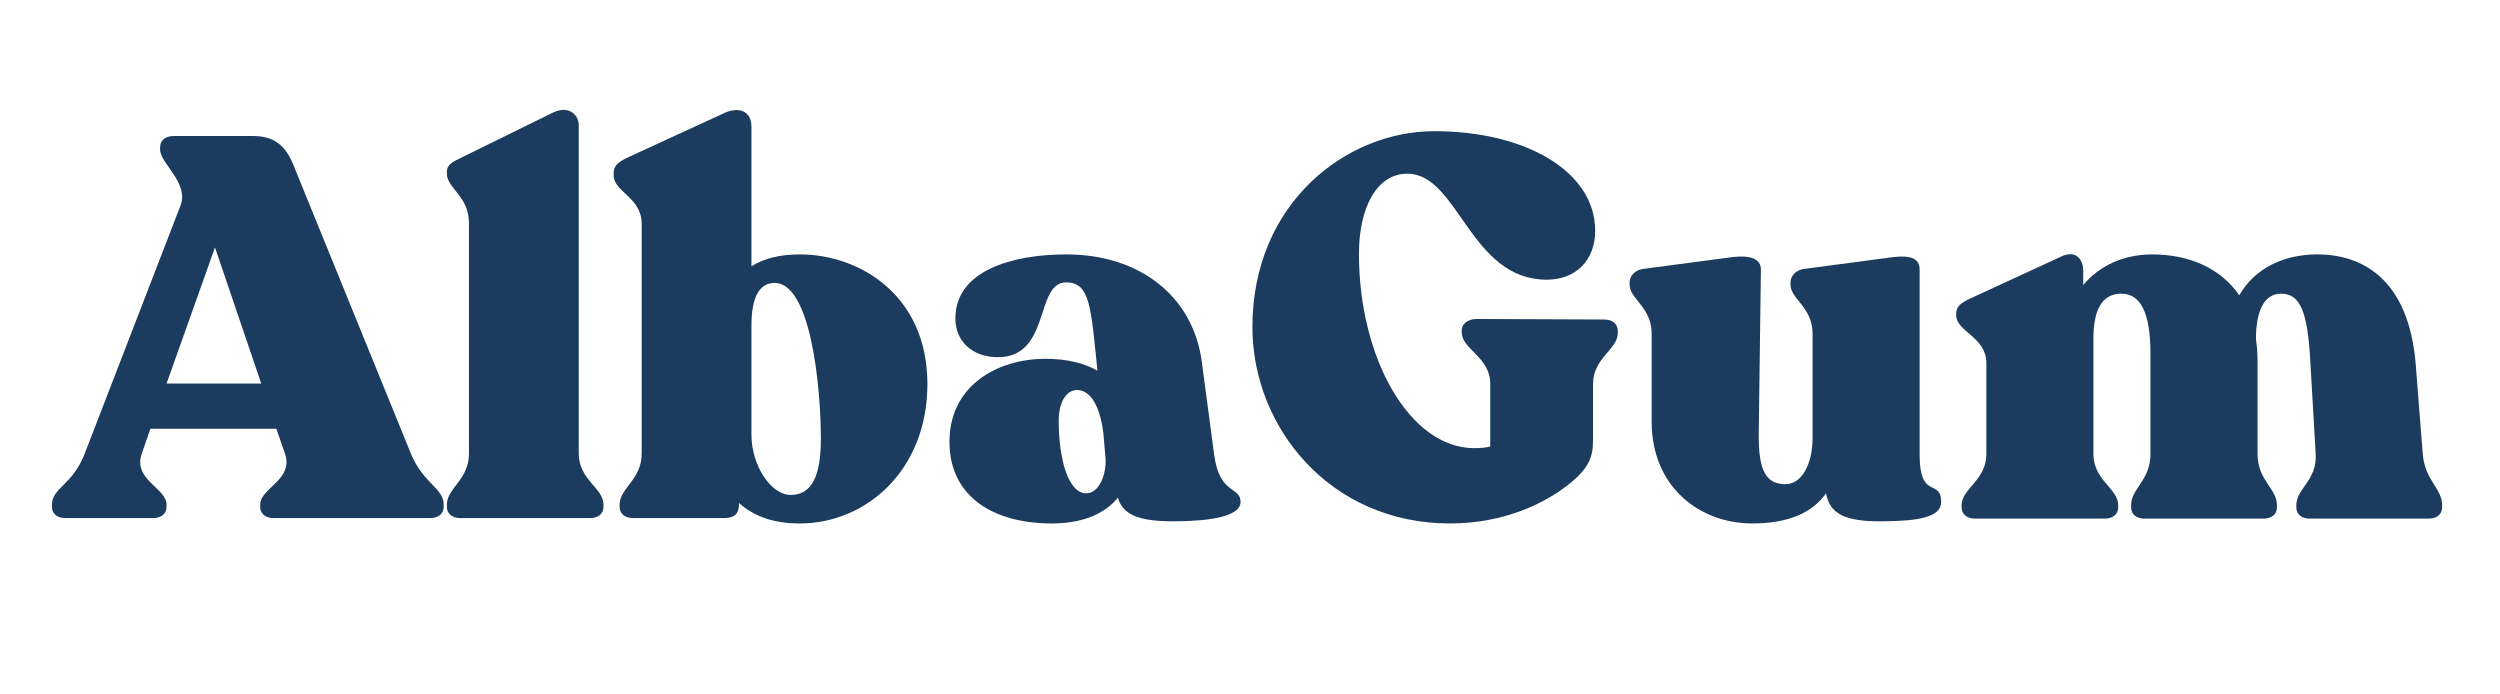
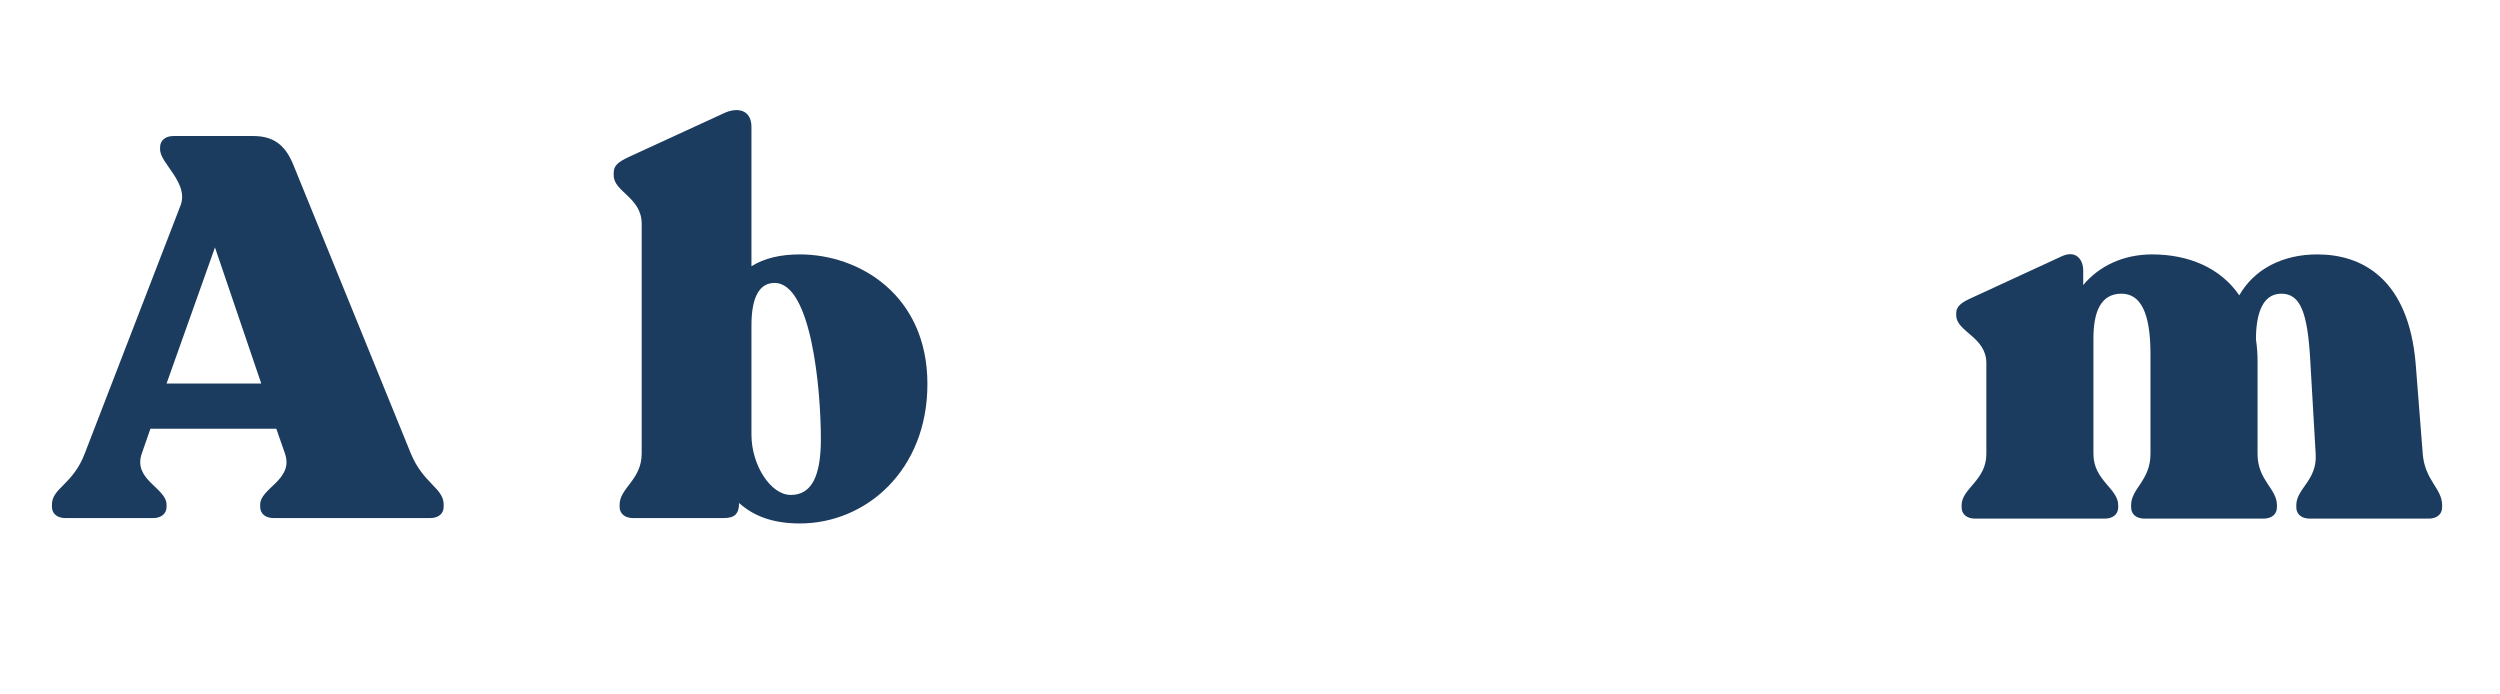
<svg xmlns="http://www.w3.org/2000/svg" width="1080" zoomAndPan="magnify" viewBox="0 0 810 225" height="300" preserveAspectRatio="xMidYMid meet">
  <defs>
    <g />
  </defs>
  <g fill="#1b3b5f" fill-opacity="1">
    <g transform="translate(17.176, 167.857)">
      <g>
        <path d="M 115.938 -20.922 L 77.758 -114.719 C 75.145 -120.996 71.309 -123.785 64.855 -123.785 L 39.055 -123.785 C 36.438 -123.785 34.695 -122.391 34.695 -120.125 L 34.695 -119.426 C 34.695 -114.895 44.109 -108.617 41.32 -101.293 L 10.285 -20.922 C 6.449 -10.809 -0.348 -9.762 -0.348 -4.359 L -0.348 -3.66 C -0.348 -1.395 1.395 0 4.012 0 L 32.43 0 C 35.043 0 36.785 -1.395 36.785 -3.66 L 36.785 -4.359 C 36.785 -9.762 25.805 -12.379 28.766 -20.922 L 31.555 -28.941 L 72.352 -28.941 L 75.145 -20.922 C 78.105 -12.379 67.121 -9.762 67.121 -4.359 L 67.121 -3.66 C 67.121 -1.395 68.867 0 71.48 0 L 122.215 0 C 124.832 0 126.574 -1.395 126.574 -3.66 L 126.574 -4.359 C 126.574 -9.762 119.949 -11.156 115.938 -20.922 Z M 36.785 -43.586 L 52.477 -87.695 L 67.473 -43.586 Z M 36.785 -43.586 " />
      </g>
    </g>
  </g>
  <g fill="#1b3b5f" fill-opacity="1">
    <g transform="translate(142.003, 167.857)">
      <g>
-         <path d="M 7.148 0 L 49.164 0 C 51.781 0 53.523 -1.395 53.523 -3.66 L 53.523 -4.359 C 53.523 -9.762 45.504 -12.379 45.504 -20.922 L 45.504 -127.273 C 45.504 -130.758 42.191 -133.898 36.961 -131.281 L 7.148 -116.637 C 4.531 -115.418 2.789 -114.371 2.789 -112.277 L 2.789 -111.582 C 2.789 -106.875 9.938 -104.258 9.938 -95.715 L 9.938 -20.922 C 9.938 -12.379 2.789 -9.762 2.789 -4.359 L 2.789 -3.66 C 2.789 -1.395 4.531 0 7.148 0 Z M 7.148 0 " />
-       </g>
+         </g>
    </g>
  </g>
  <g fill="#1b3b5f" fill-opacity="1">
    <g transform="translate(197.966, 167.857)">
      <g>
        <path d="M 61.195 -85.43 C 54.918 -85.43 49.688 -84.207 45.504 -81.594 L 45.504 -126.75 C 45.504 -132.152 41.145 -133.375 36.438 -131.109 L 6.102 -117.16 C 1.918 -115.242 0.871 -114.023 0.871 -111.754 L 0.871 -111.059 C 0.871 -105.652 9.938 -103.91 9.938 -95.367 L 9.938 -20.922 C 9.938 -12.379 2.789 -9.762 2.789 -4.359 L 2.789 -3.66 C 2.789 -1.395 4.531 0 7.148 0 L 36.438 0 C 39.926 0 41.492 -1.219 41.492 -4.883 C 46.375 -0.523 52.652 1.742 61.195 1.742 C 82.641 1.742 102.516 -15.516 102.516 -43.41 C 102.516 -72.352 80.375 -85.43 61.195 -85.43 Z M 58.23 -7.496 C 51.781 -7.496 45.504 -17.086 45.504 -27.023 L 45.504 -62.414 C 45.504 -71.656 48.121 -76.188 53 -76.188 C 64.855 -76.188 67.996 -42.016 67.996 -25.629 C 67.996 -13.598 65.031 -7.496 58.23 -7.496 Z M 58.23 -7.496 " />
      </g>
    </g>
  </g>
  <g fill="#1b3b5f" fill-opacity="1">
    <g transform="translate(303.791, 167.857)">
      <g>
-         <path d="M 89.613 -20.398 L 85.602 -50.559 C 82.812 -71.832 65.555 -85.43 41.668 -85.43 C 24.234 -85.43 5.754 -80.199 5.754 -64.684 C 5.754 -57.184 11.332 -52.129 19.527 -52.129 C 36.785 -52.129 31.383 -76.363 41.668 -76.363 C 49.516 -76.363 49.688 -67.996 51.781 -47.77 C 47.422 -50.211 41.844 -51.605 35.043 -51.605 C 18.828 -51.605 3.836 -42.539 3.836 -24.758 C 3.836 -6.625 18.48 1.742 36.961 1.742 C 48.121 1.742 54.746 -2.094 58.406 -6.625 C 59.977 -1.047 65.203 1.047 76.363 1.047 C 86.648 1.047 98.156 -0.176 98.156 -5.23 C 98.156 -10.285 91.355 -7.496 89.613 -20.398 Z M 48.121 -8.02 C 42.367 -8.02 39.227 -19.004 39.227 -31.555 C 39.227 -37.484 41.668 -41.492 45.156 -41.492 C 48.469 -41.492 52.305 -38.355 53.699 -27.547 L 54.395 -19.352 C 54.746 -14.469 52.477 -8.02 48.121 -8.02 Z M 48.121 -8.02 " />
-       </g>
+         </g>
    </g>
  </g>
  <g fill="#1b3b5f" fill-opacity="1">
    <g transform="translate(401.944, 167.857)">
      <g>
-         <path d="M 67.82 1.742 C 85.777 1.742 98.855 -5.055 106.176 -10.809 C 112.801 -16.039 114.195 -19.699 114.195 -25.105 L 114.195 -43.41 C 114.195 -51.953 122.215 -54.57 122.215 -59.977 L 122.215 -60.672 C 122.215 -62.938 120.473 -64.332 117.855 -64.332 L 76.539 -64.508 C 73.922 -64.508 71.656 -63.113 71.656 -60.848 L 71.656 -60.148 C 71.656 -54.746 80.895 -52.129 80.895 -43.586 L 80.895 -23.188 C 79.5 -22.84 78.105 -22.664 75.664 -22.664 C 54.918 -22.664 38.355 -51.605 38.355 -85.602 C 38.355 -100.598 44.109 -111.582 54.047 -111.582 C 70.609 -111.582 74.27 -77.234 99.203 -77.234 C 108.617 -77.234 114.895 -83.512 114.895 -93.102 C 114.895 -112.277 92.402 -125.355 62.766 -125.355 C 34.172 -125.355 3.836 -101.992 3.836 -61.891 C 3.836 -29.465 28.941 1.742 67.82 1.742 Z M 67.82 1.742 " />
-       </g>
+         </g>
    </g>
  </g>
  <g fill="#1b3b5f" fill-opacity="1">
    <g transform="translate(526.248, 167.857)">
      <g>
-         <path d="M 95.715 -20.398 L 95.715 -80.547 C 95.715 -84.035 92.926 -85.254 87.172 -84.559 L 58.23 -80.723 C 55.617 -80.375 53.871 -78.457 53.871 -76.363 L 53.871 -75.664 C 53.871 -70.957 61.02 -68.344 61.02 -59.801 L 61.02 -25.977 C 61.02 -16.91 57.184 -10.984 52.305 -10.984 C 46.203 -10.984 43.41 -14.82 43.586 -27.547 L 44.285 -80.547 C 44.285 -84.035 40.797 -85.254 35.043 -84.559 L 6.102 -80.723 C 3.488 -80.375 1.742 -78.457 1.742 -76.363 L 1.742 -75.664 C 1.742 -70.957 8.891 -68.344 8.891 -59.801 L 8.891 -31.207 C 8.891 -10.113 24.41 1.742 41.492 1.742 C 53.176 1.742 61.02 -1.742 65.379 -8.02 C 66.602 -1.395 71.48 1.047 82.812 1.047 C 95.02 1.047 102.688 -0.176 102.688 -5.23 C 102.688 -12.902 95.715 -5.754 95.715 -20.398 Z M 95.715 -20.398 " />
-       </g>
+         </g>
    </g>
  </g>
  <g fill="#1b3b5f" fill-opacity="1">
    <g transform="translate(631.55, 167.857)">
      <g>
        <path d="M 153.422 -20.746 L 151.156 -49.688 C 148.891 -77.758 133.547 -85.43 119.254 -85.43 C 108.094 -85.43 98.855 -80.723 93.973 -72.18 C 87.871 -81.07 77.582 -85.43 65.727 -85.43 C 56.312 -85.43 48.469 -81.594 43.41 -75.492 L 43.41 -80.199 C 43.41 -83.859 40.973 -87 36.266 -84.73 L 6.801 -71.133 C 4.184 -69.914 2.266 -68.691 2.266 -66.426 L 2.266 -65.727 C 2.266 -60.324 12.031 -58.754 12.031 -50.211 L 12.031 -20.746 C 12.031 -12.203 4.012 -9.59 4.012 -4.184 L 4.012 -3.488 C 4.012 -1.219 5.754 0.176 8.367 0.176 L 50.387 0.176 C 53 0.176 54.746 -1.219 54.746 -3.488 L 54.746 -4.184 C 54.746 -9.59 46.723 -12.203 46.723 -20.746 L 46.723 -58.23 C 46.723 -66.602 48.992 -72.703 55.789 -72.703 C 61.891 -72.703 65.203 -66.773 65.203 -53.176 L 65.203 -20.746 C 65.203 -12.203 58.93 -9.59 58.93 -4.184 L 58.93 -3.488 C 58.93 -1.219 60.672 0.176 63.289 0.176 L 101.816 0.176 C 104.434 0.176 106.176 -1.219 106.176 -3.488 L 106.176 -4.184 C 106.176 -9.59 99.898 -12.203 99.898 -20.746 L 99.898 -50.734 C 99.898 -53.348 99.727 -55.617 99.375 -57.883 C 99.375 -66.426 101.645 -72.703 107.57 -72.703 C 113.672 -72.703 116.113 -66.949 116.984 -50.91 L 118.73 -20.746 C 119.254 -12.203 112.453 -9.59 112.453 -4.184 L 112.453 -3.488 C 112.453 -1.219 114.195 0.176 116.812 0.176 L 155.34 0.176 C 157.957 0.176 159.699 -1.219 159.699 -3.488 L 159.699 -4.184 C 159.699 -9.59 154.121 -12.203 153.422 -20.746 Z M 153.422 -20.746 " />
      </g>
    </g>
  </g>
</svg>